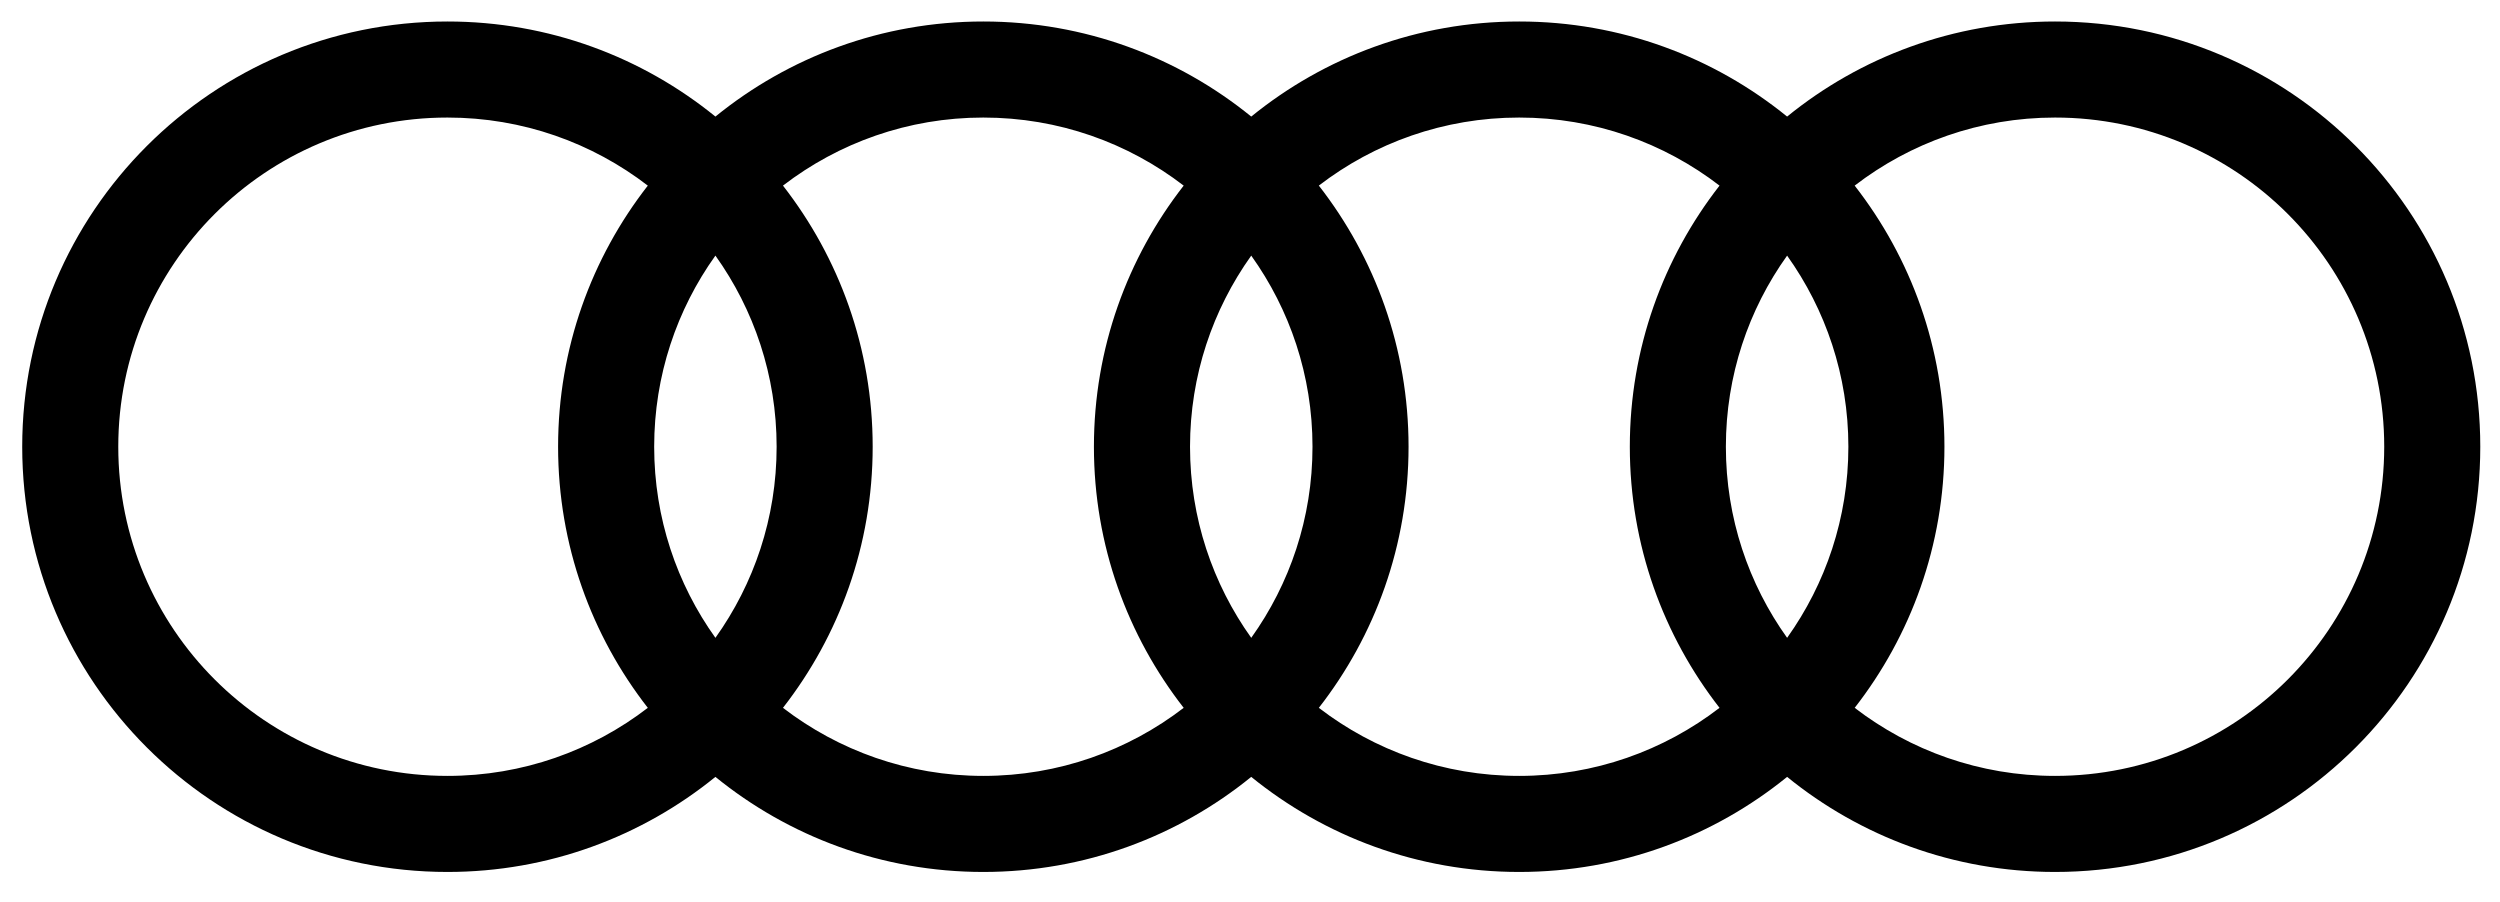
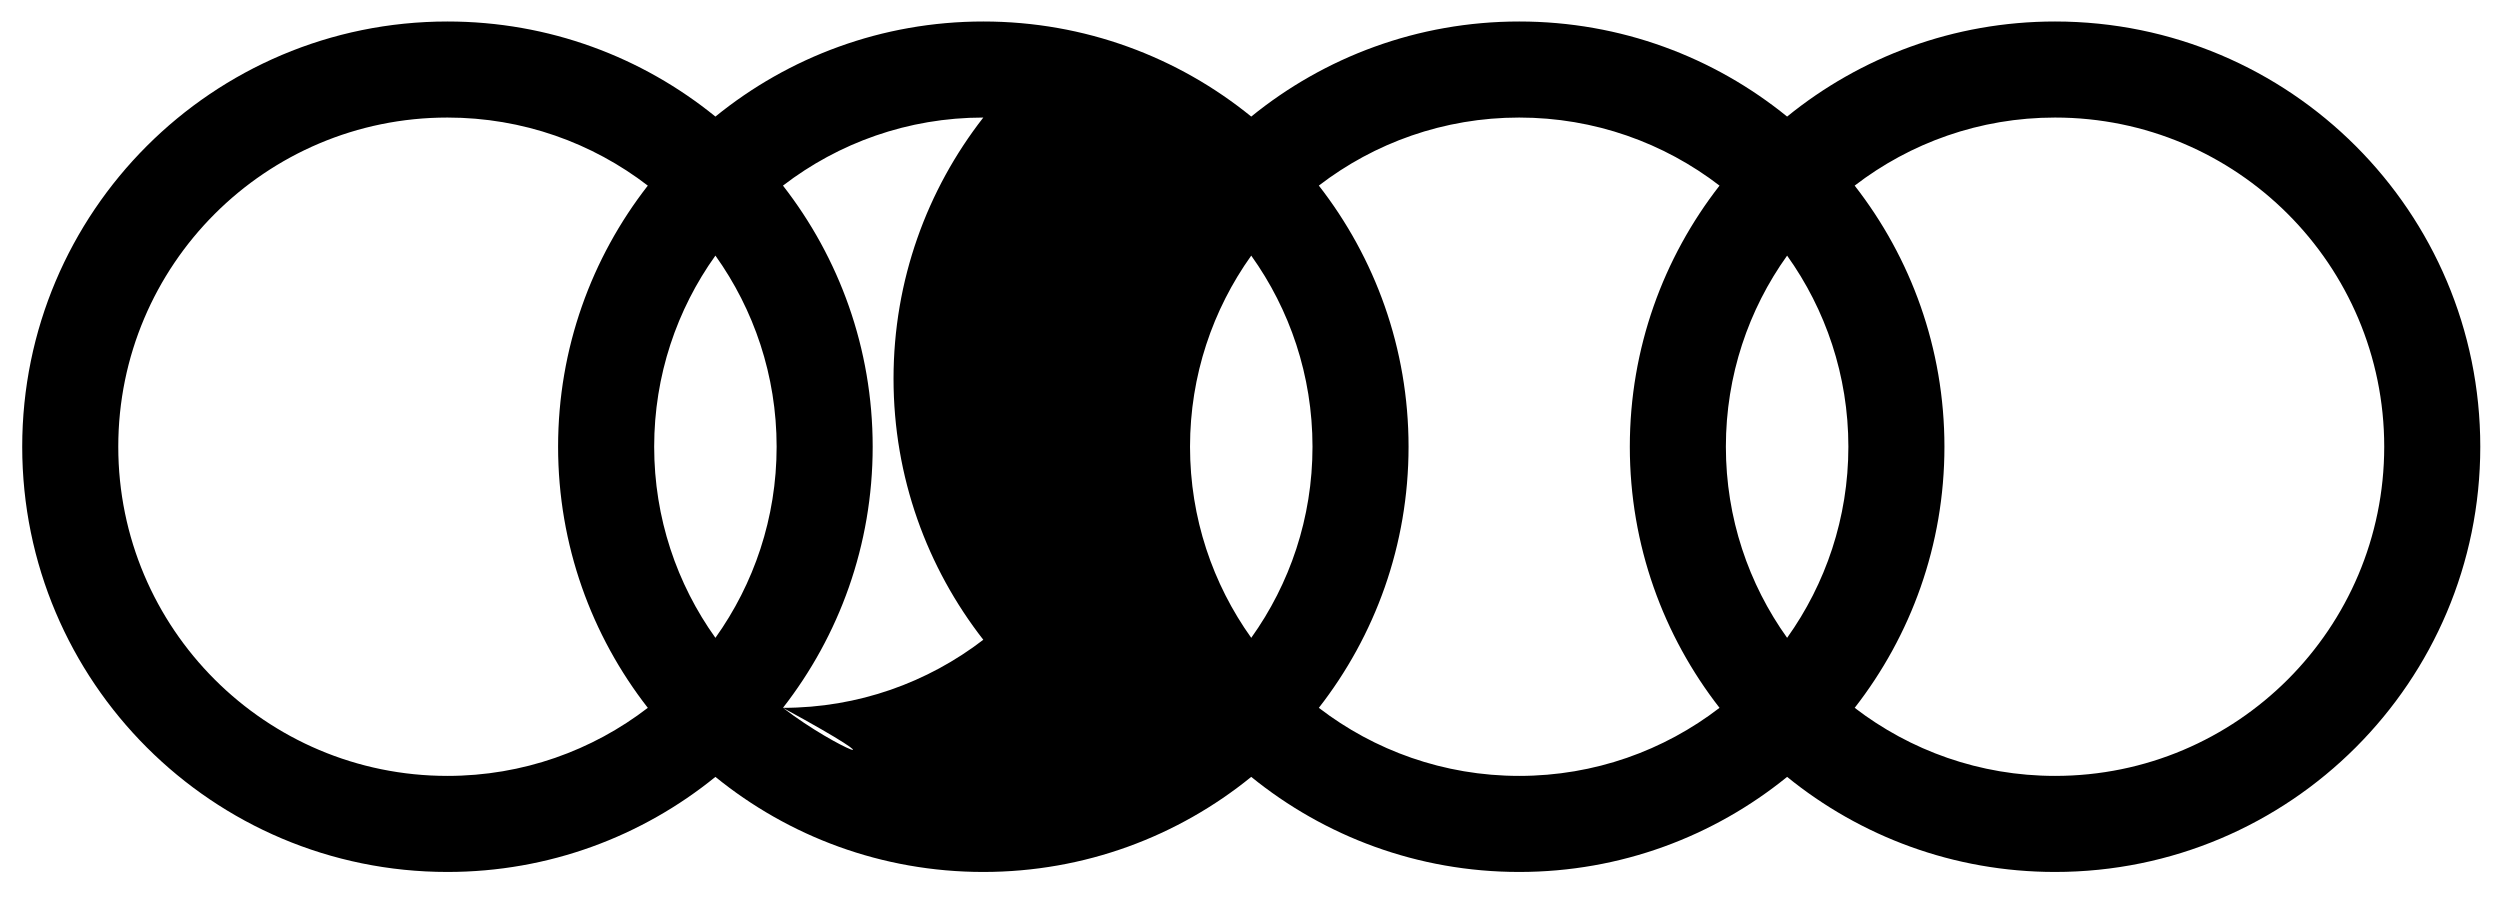
<svg xmlns="http://www.w3.org/2000/svg" version="1.1" id="Calque_1" x="0px" y="0px" viewBox="0 0 970 350" style="enable-background:new 0 0 970 350;" xml:space="preserve">
  <g>
-     <path d="M797.36,301.05c-29.26,0-56.2-9.86-77.74-26.41c21.79-27.97,34.82-63.11,34.82-101.31c0-38.21-13.03-73.35-34.83-101.31   c21.55-16.55,48.49-26.41,77.75-26.41c70.53,0,127.72,57.18,127.72,127.72C925.07,243.87,867.89,301.05,797.36,301.05    M511.71,274.64c21.8-27.96,34.81-63.11,34.81-101.31c0-38.21-13.02-73.35-34.81-101.32c21.53-16.55,48.48-26.4,77.74-26.4   c29.25,0,56.2,9.85,77.73,26.41c-21.79,27.96-34.81,63.1-34.81,101.31c0,38.2,13.02,73.34,34.81,101.31   c-21.53,16.55-48.48,26.41-77.73,26.41C560.19,301.05,533.24,291.18,511.71,274.64 M303.79,274.64   c21.8-27.97,34.81-63.11,34.81-101.31c0-38.21-13.02-73.35-34.81-101.31c21.55-16.55,48.49-26.41,77.73-26.41   c29.27,0,56.21,9.85,77.75,26.41c-21.81,27.96-34.83,63.1-34.83,101.31c0,38.2,13.02,73.34,34.83,101.31   c-21.54,16.55-48.48,26.41-77.75,26.41C352.27,301.05,325.34,291.18,303.79,274.64 M45.89,173.33   c0-70.54,57.18-127.72,127.73-127.72c29.25,0,56.2,9.85,77.73,26.41c-21.79,27.96-34.81,63.1-34.81,101.31   c0,38.2,13.02,73.35,34.81,101.31c-21.53,16.55-48.48,26.41-77.73,26.41C103.07,301.05,45.89,243.87,45.89,173.33 M277.58,247.48   c-14.95-20.91-23.76-46.49-23.76-74.15c0-27.66,8.81-53.25,23.76-74.16c14.93,20.92,23.75,46.5,23.75,74.16   C301.33,200.99,292.51,226.57,277.58,247.48 M485.48,247.48c-14.93-20.91-23.75-46.49-23.75-74.15c0-27.66,8.83-53.25,23.75-74.15   c14.95,20.9,23.77,46.49,23.77,74.15C509.25,200.99,500.43,226.57,485.48,247.48 M693.4,247.48   c-14.95-20.91-23.76-46.49-23.76-74.15c0-27.66,8.81-53.25,23.76-74.15c14.93,20.9,23.77,46.49,23.77,74.15   C717.16,200.99,708.33,226.57,693.4,247.48 M797.36,8.34c-39.41,0-75.59,13.83-103.96,36.89C665.01,22.17,628.86,8.34,589.45,8.34   c-39.43,0-75.59,13.83-103.97,36.89C457.12,22.17,420.94,8.34,381.52,8.34c-39.39,0-75.57,13.83-103.94,36.89   C249.19,22.17,213.03,8.34,173.62,8.34c-91.12,0-165,73.87-165,164.99s73.88,164.99,165,164.99c39.41,0,75.57-13.84,103.96-36.89   c28.36,23.05,64.54,36.89,103.94,36.89c39.42,0,75.6-13.84,103.96-36.89c28.39,23.05,64.55,36.89,103.97,36.89   c39.41,0,75.56-13.84,103.95-36.89c28.37,23.05,64.55,36.89,103.96,36.89c91.13,0,164.99-73.87,164.99-164.99   S888.49,8.34,797.36,8.34" />
+     <path d="M797.36,301.05c-29.26,0-56.2-9.86-77.74-26.41c21.79-27.97,34.82-63.11,34.82-101.31c0-38.21-13.03-73.35-34.83-101.31   c21.55-16.55,48.49-26.41,77.75-26.41c70.53,0,127.72,57.18,127.72,127.72C925.07,243.87,867.89,301.05,797.36,301.05    M511.71,274.64c21.8-27.96,34.81-63.11,34.81-101.31c0-38.21-13.02-73.35-34.81-101.32c21.53-16.55,48.48-26.4,77.74-26.4   c29.25,0,56.2,9.85,77.73,26.41c-21.79,27.96-34.81,63.1-34.81,101.31c0,38.2,13.02,73.34,34.81,101.31   c-21.53,16.55-48.48,26.41-77.73,26.41C560.19,301.05,533.24,291.18,511.71,274.64 M303.79,274.64   c21.8-27.97,34.81-63.11,34.81-101.31c0-38.21-13.02-73.35-34.81-101.31c21.55-16.55,48.49-26.41,77.73-26.41   c-21.81,27.96-34.83,63.1-34.83,101.31c0,38.2,13.02,73.34,34.83,101.31   c-21.54,16.55-48.48,26.41-77.75,26.41C352.27,301.05,325.34,291.18,303.79,274.64 M45.89,173.33   c0-70.54,57.18-127.72,127.73-127.72c29.25,0,56.2,9.85,77.73,26.41c-21.79,27.96-34.81,63.1-34.81,101.31   c0,38.2,13.02,73.35,34.81,101.31c-21.53,16.55-48.48,26.41-77.73,26.41C103.07,301.05,45.89,243.87,45.89,173.33 M277.58,247.48   c-14.95-20.91-23.76-46.49-23.76-74.15c0-27.66,8.81-53.25,23.76-74.16c14.93,20.92,23.75,46.5,23.75,74.16   C301.33,200.99,292.51,226.57,277.58,247.48 M485.48,247.48c-14.93-20.91-23.75-46.49-23.75-74.15c0-27.66,8.83-53.25,23.75-74.15   c14.95,20.9,23.77,46.49,23.77,74.15C509.25,200.99,500.43,226.57,485.48,247.48 M693.4,247.48   c-14.95-20.91-23.76-46.49-23.76-74.15c0-27.66,8.81-53.25,23.76-74.15c14.93,20.9,23.77,46.49,23.77,74.15   C717.16,200.99,708.33,226.57,693.4,247.48 M797.36,8.34c-39.41,0-75.59,13.83-103.96,36.89C665.01,22.17,628.86,8.34,589.45,8.34   c-39.43,0-75.59,13.83-103.97,36.89C457.12,22.17,420.94,8.34,381.52,8.34c-39.39,0-75.57,13.83-103.94,36.89   C249.19,22.17,213.03,8.34,173.62,8.34c-91.12,0-165,73.87-165,164.99s73.88,164.99,165,164.99c39.41,0,75.57-13.84,103.96-36.89   c28.36,23.05,64.54,36.89,103.94,36.89c39.42,0,75.6-13.84,103.96-36.89c28.39,23.05,64.55,36.89,103.97,36.89   c39.41,0,75.56-13.84,103.95-36.89c28.37,23.05,64.55,36.89,103.96,36.89c91.13,0,164.99-73.87,164.99-164.99   S888.49,8.34,797.36,8.34" />
  </g>
</svg>